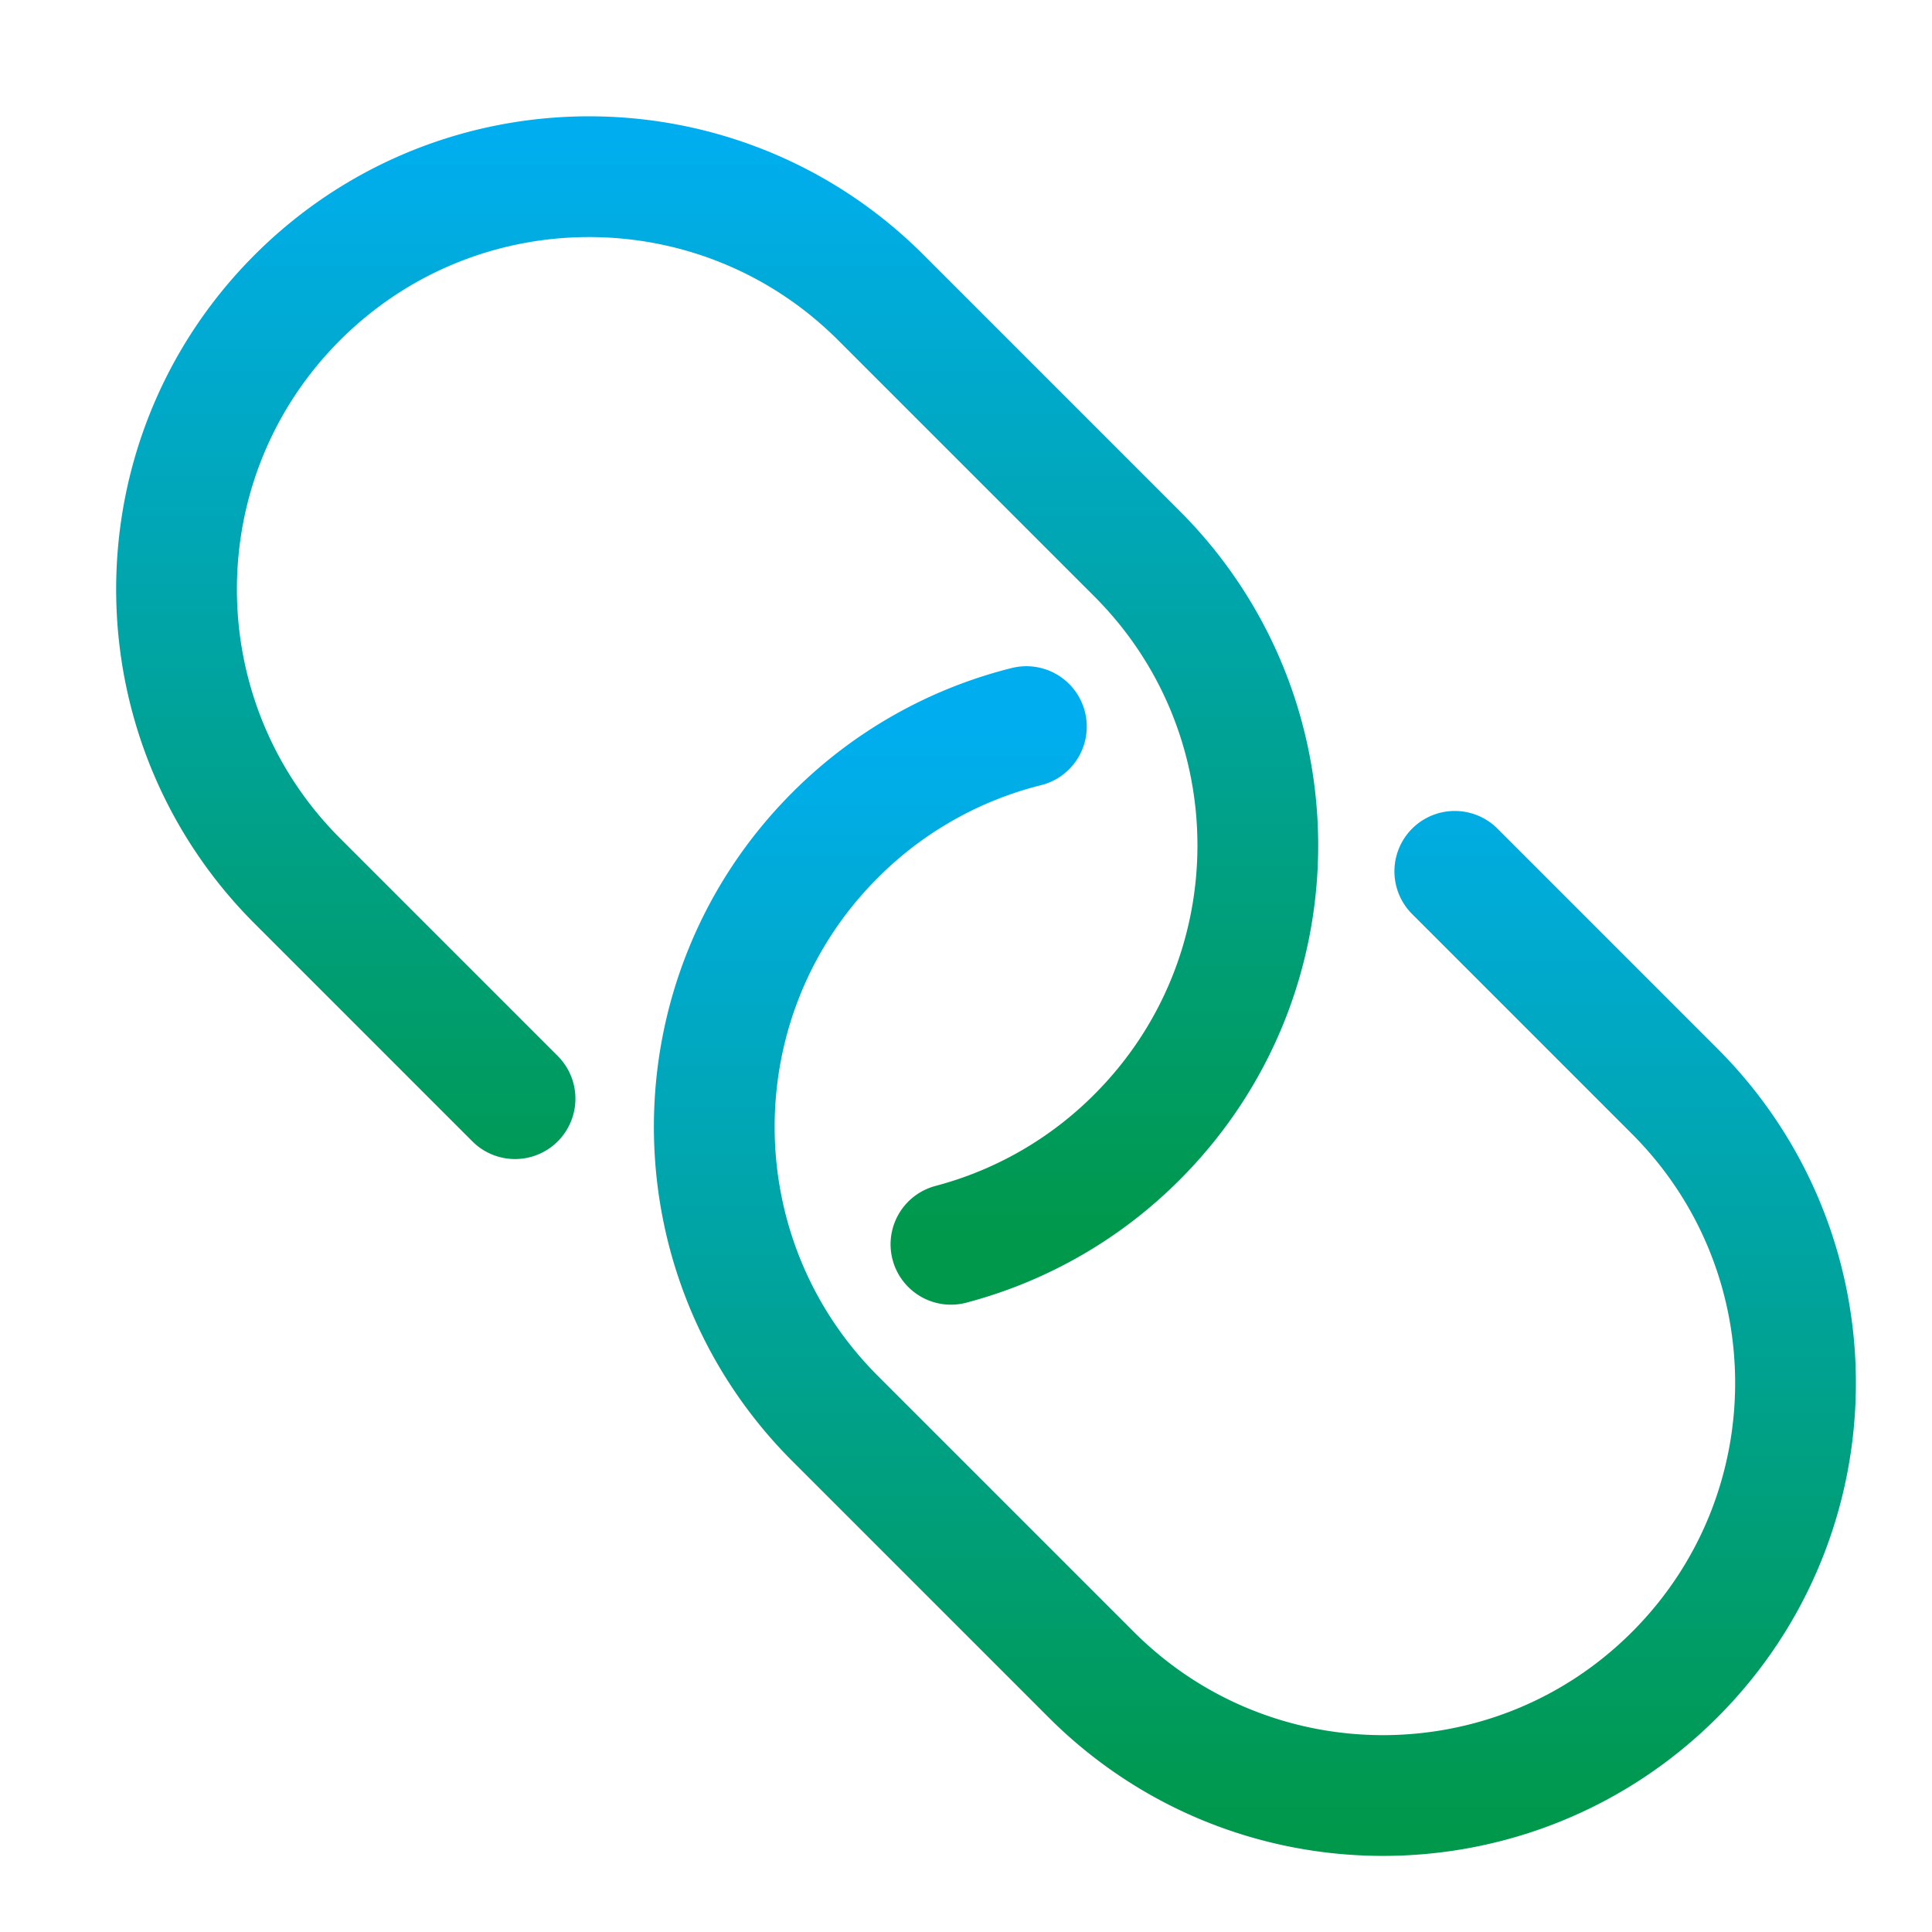
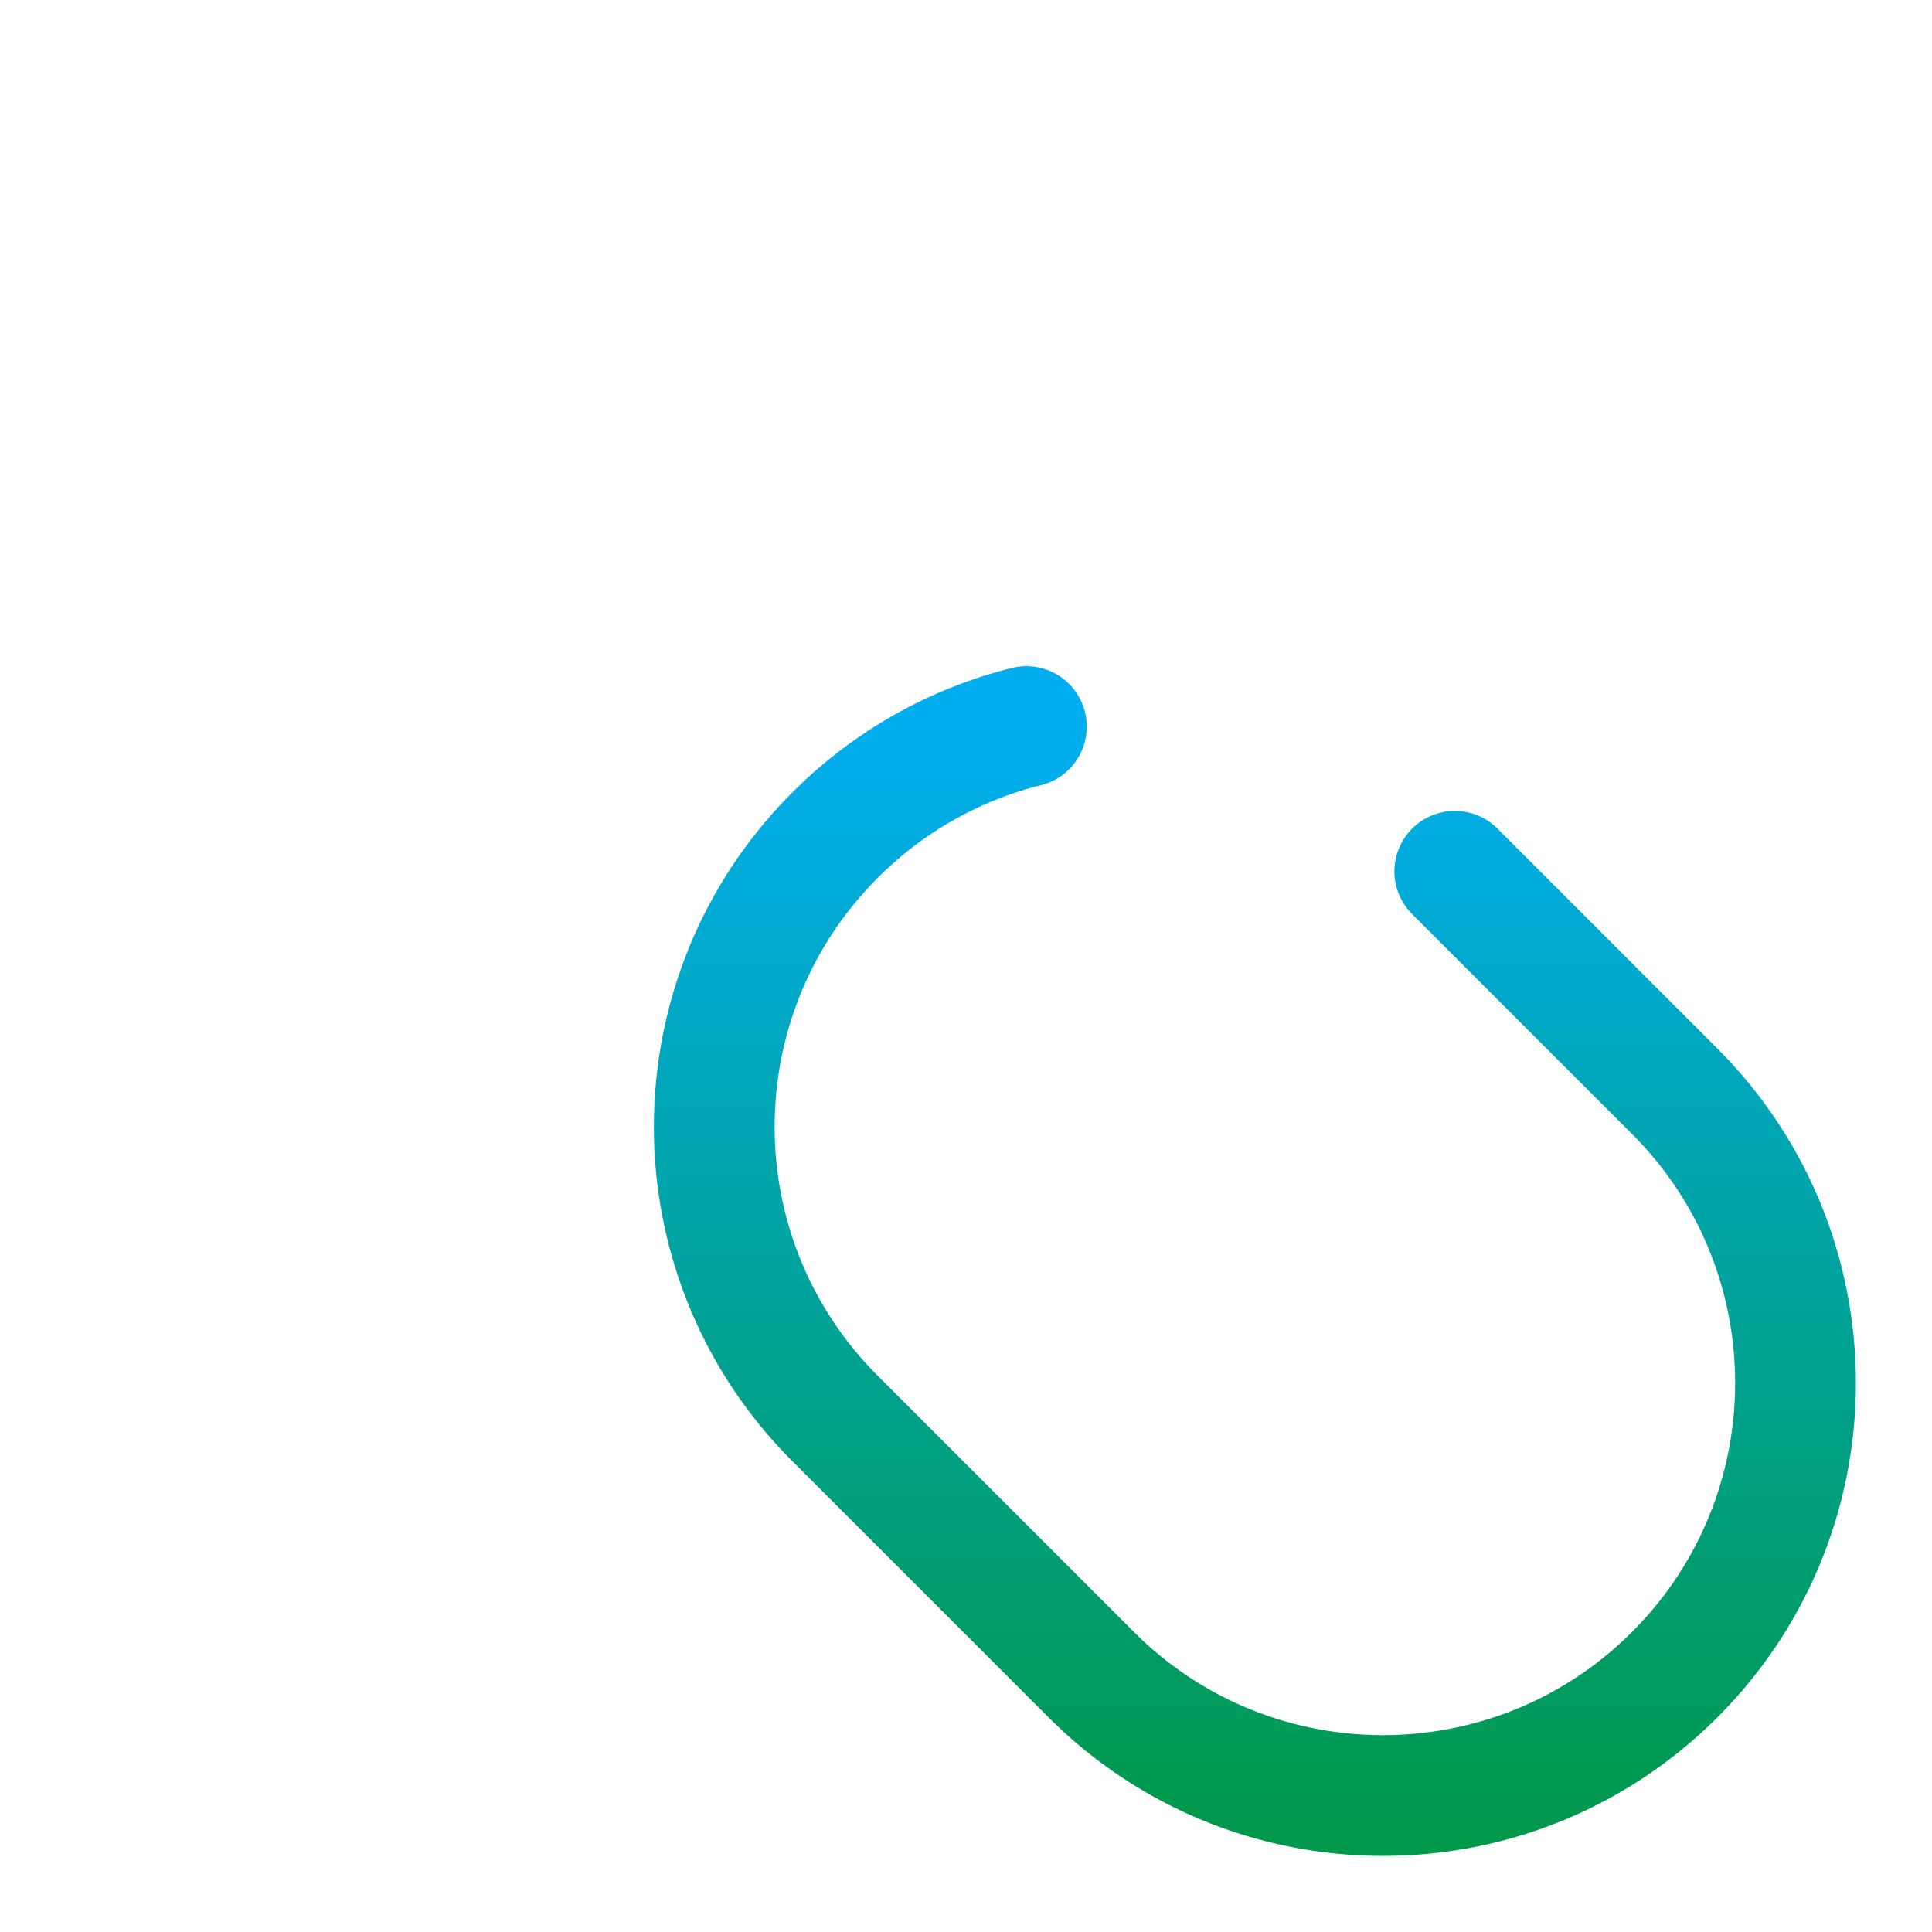
<svg xmlns="http://www.w3.org/2000/svg" width="48" height="48">
  <defs>
    <linearGradient id="gradient-cyan_green" x1="0%" x2="0%" y1="0%" y2="100%">
      <stop offset="0%" stop-color="#00AEEF" />
      <stop offset="100%" stop-color="#00984A" />
    </linearGradient>
  </defs>
  <g fill="none" stroke="url(#gradient-cyan_green)" stroke-linecap="round" stroke-linejoin="round" stroke-width="3" class="nc-icon-wrapper" transform="translate(.5 .5)">
-     <path d="m12.296 26.796-5.408-5.408c-4.003-4.003-4.003-10.493 0-14.496s10.493-4.003 14.496 0l6.364 6.364c4.003 4.003 4.003 10.493 0 14.496a10.2 10.2 0 0 1-4.622 2.662" />
    <path d="m35.644 21.148 5.463 5.464c4.003 4.003 4.003 10.493 0 14.495-4.002 4.003-10.492 4.003-14.495 0l-6.364-6.364c-4.003-4.002-4.003-10.492 0-14.495A10.2 10.2 0 0 1 25 17.552" data-color="color-2" />
  </g>
</svg>